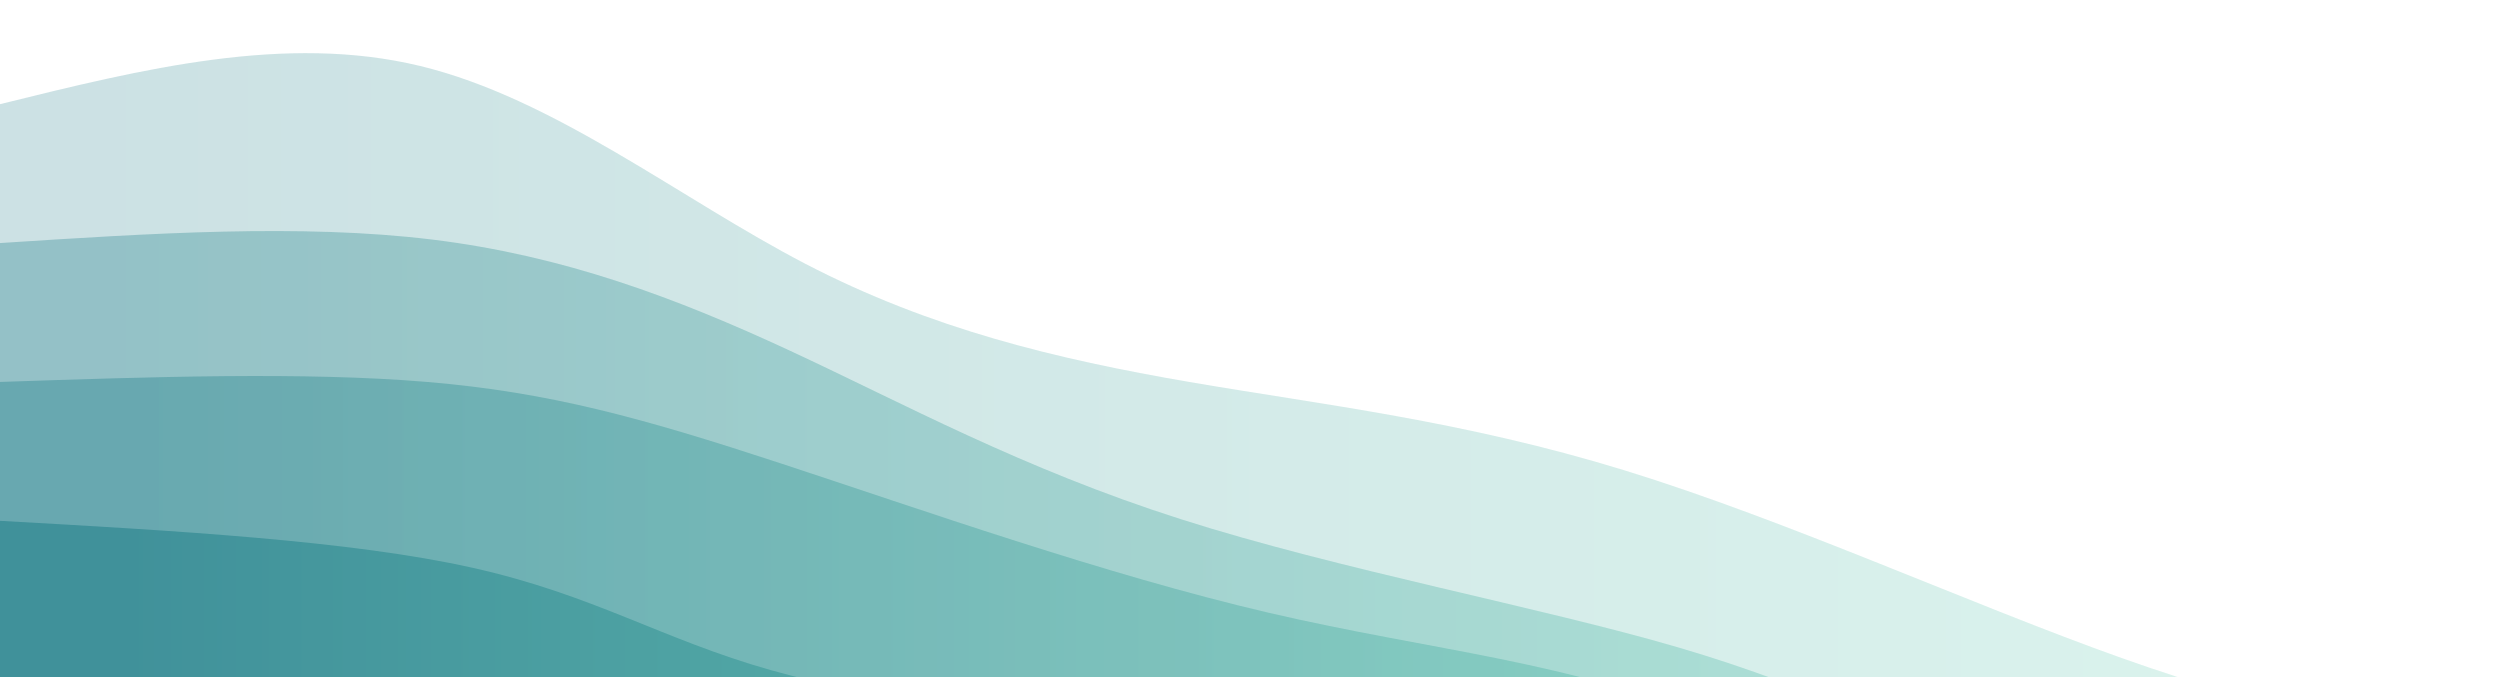
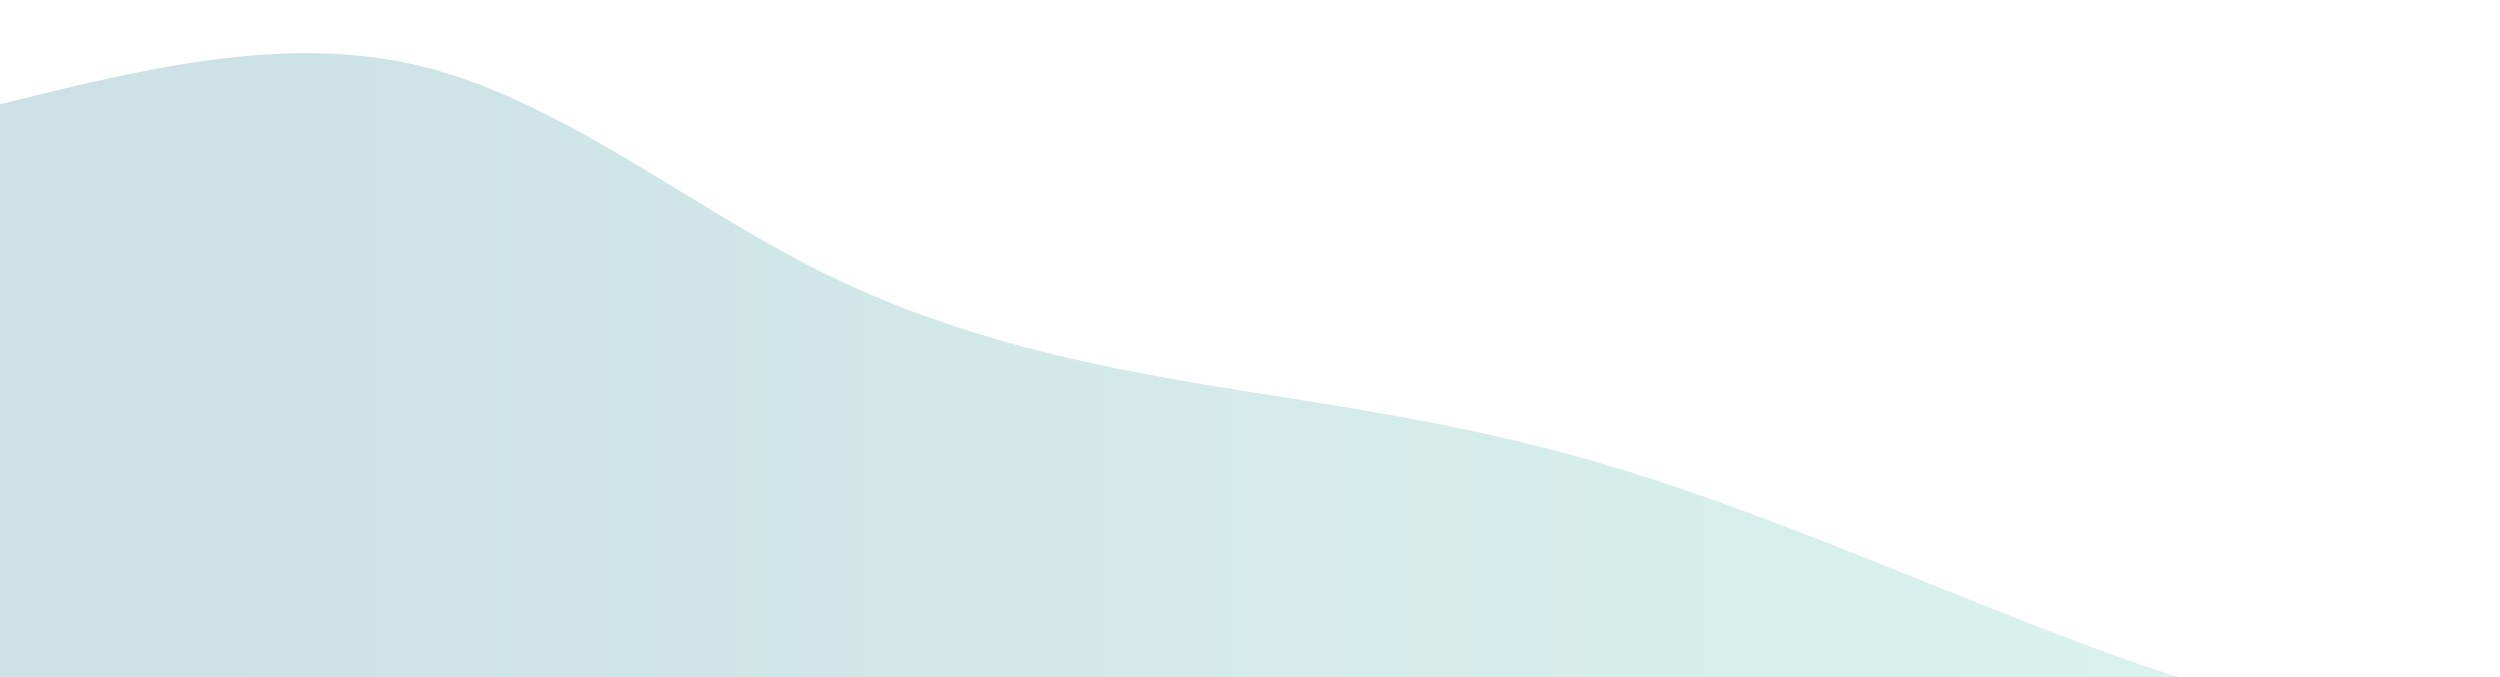
<svg xmlns="http://www.w3.org/2000/svg" width="100%" height="100%" id="svg" viewBox="0 0 1440 390" class="transition duration-300 ease-in-out delay-150">
  <defs>
    <linearGradient id="gradient" x1="0%" y1="50%" x2="100%" y2="50%">
      <stop offset="5%" stop-color="#40919a" />
      <stop offset="95%" stop-color="#79d7be" />
    </linearGradient>
  </defs>
  <path d="M 0,400 L 0,60 C 82.326,39.647 164.651,19.295 242,38 C 319.349,56.705 391.721,114.468 464,152 C 536.279,189.532 608.467,206.833 685,220 C 761.533,233.167 842.413,242.199 936,271 C 1029.587,299.801 1135.882,348.372 1222,379 C 1308.118,409.628 1374.059,422.314 1440,435 L 1440,400 L 0,400 Z" stroke="none" stroke-width="0" fill="url(#gradient)" fill-opacity="0.265" class="transition-all duration-300 ease-in-out delay-150 path-0" />
  <defs>
    <linearGradient id="gradient" x1="0%" y1="50%" x2="100%" y2="50%">
      <stop offset="5%" stop-color="#40919a" />
      <stop offset="95%" stop-color="#79d7be" />
    </linearGradient>
  </defs>
-   <path d="M 0,400 L 0,140 C 86.71,134.376 173.421,128.751 249,138 C 324.579,147.249 389.028,171.371 455,202 C 520.972,232.629 588.467,269.767 680,299 C 771.533,328.233 887.105,349.563 967,373 C 1046.895,396.437 1091.113,421.982 1164,446 C 1236.887,470.018 1338.444,492.509 1440,515 L 1440,400 L 0,400 Z" stroke="none" stroke-width="0" fill="url(#gradient)" fill-opacity="0.4" class="transition-all duration-300 ease-in-out delay-150 path-1" />
  <defs>
    <linearGradient id="gradient" x1="0%" y1="50%" x2="100%" y2="50%">
      <stop offset="5%" stop-color="#40919a" />
      <stop offset="95%" stop-color="#79d7be" />
    </linearGradient>
  </defs>
-   <path d="M 0,400 L 0,220 C 87.721,217.04 175.441,214.079 246,220 C 316.559,225.921 369.956,240.722 450,267 C 530.044,293.278 636.733,331.033 731,353 C 825.267,374.967 907.11,381.145 984,415 C 1060.89,448.855 1132.826,510.387 1208,545 C 1283.174,579.613 1361.587,587.306 1440,595 L 1440,400 L 0,400 Z" stroke="none" stroke-width="0" fill="url(#gradient)" fill-opacity="0.53" class="transition-all duration-300 ease-in-out delay-150 path-2" />
  <defs>
    <linearGradient id="gradient" x1="0%" y1="50%" x2="100%" y2="50%">
      <stop offset="5%" stop-color="#40919a" />
      <stop offset="95%" stop-color="#79d7be" />
    </linearGradient>
  </defs>
-   <path d="M 0,400 L 0,300 C 100.956,305.676 201.913,311.351 272,327 C 342.087,342.649 381.305,368.271 444,386 C 506.695,403.729 592.867,413.567 691,436 C 789.133,458.433 899.228,493.463 984,520 C 1068.772,546.537 1128.221,564.582 1200,589 C 1271.779,613.418 1355.89,644.209 1440,675 L 1440,400 L 0,400 Z" stroke="none" stroke-width="0" fill="url(#gradient)" fill-opacity="1" class="transition-all duration-300 ease-in-out delay-150 path-3" />
</svg>